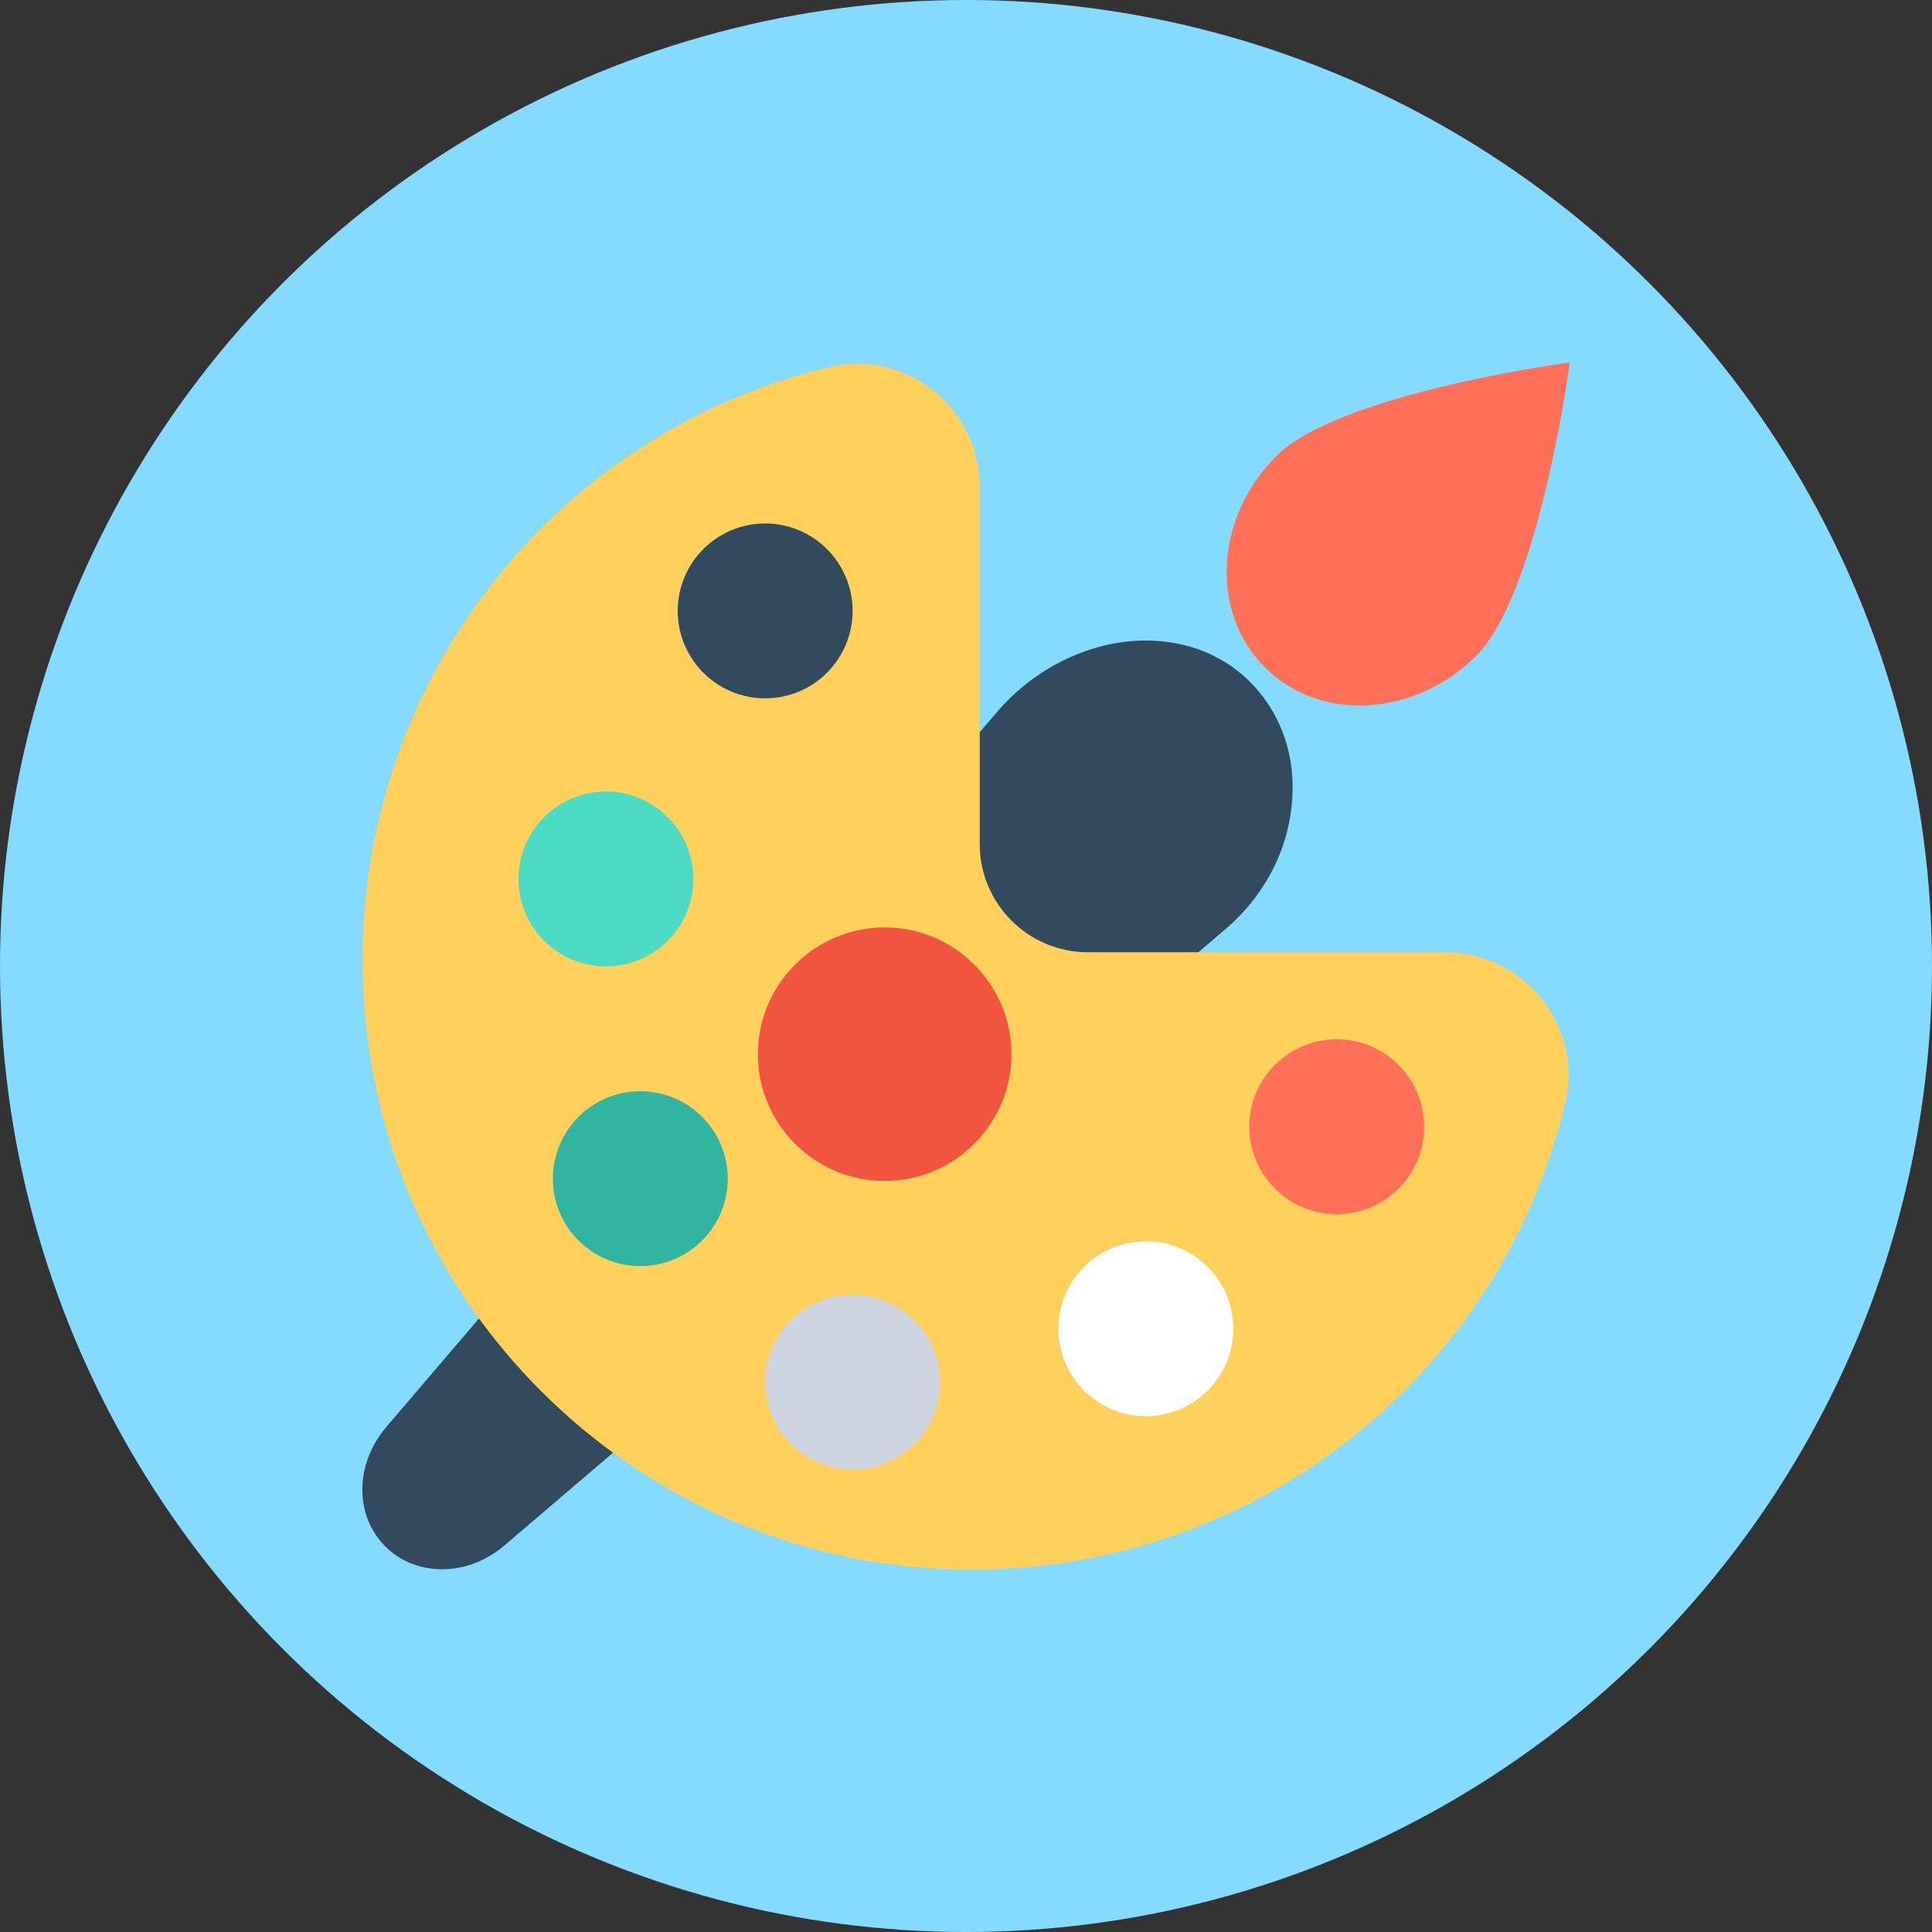
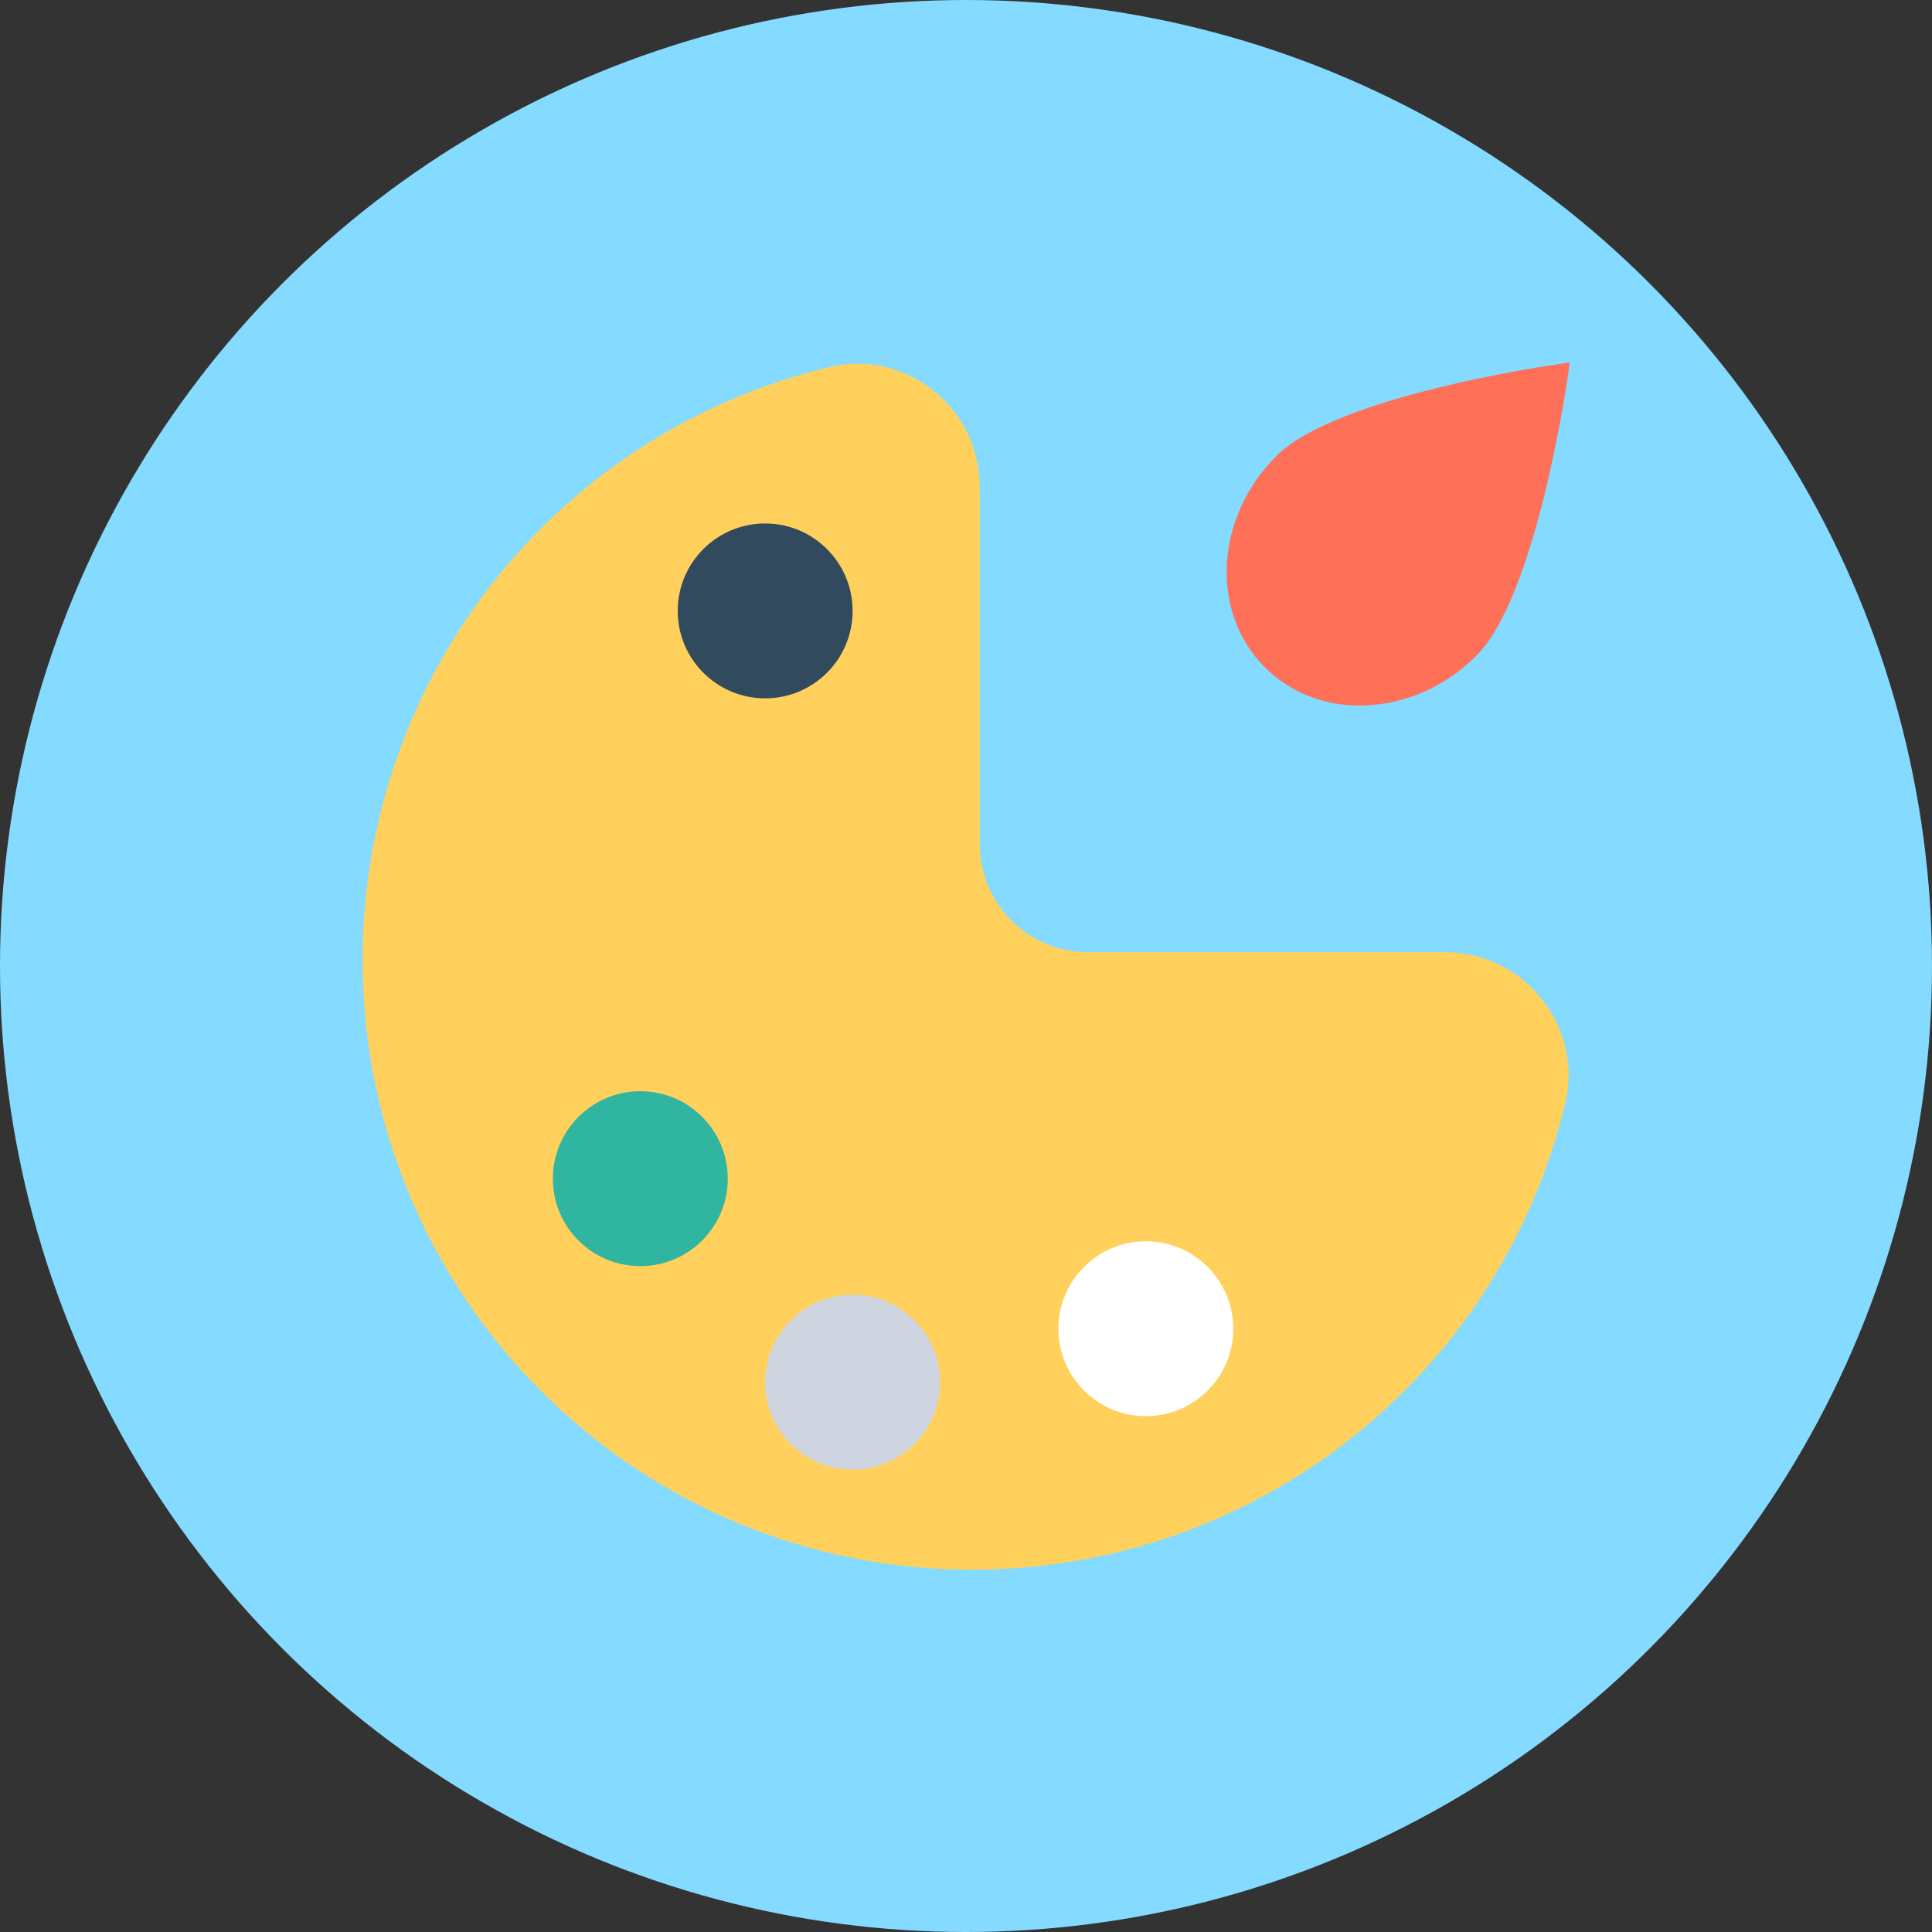
<svg xmlns="http://www.w3.org/2000/svg" version="1.1" id="Layer_1" x="0px" y="0px" viewBox="0 0 506 506" style="enable-background:new 0 0 506 506;" xml:space="preserve">
  <rect x="0" y="0" width="506" height="506" fill="#333333" stroke="none" />
  <circle style="fill:#84DBFF;" cx="253" cy="253" r="253" />
  <path style="fill:#FF7058;" d="M408.7,95.3c-2.4,0.3-58.7,8.4-74.4,24.1c-16.1,16.1-17.5,40.9-3,55.4c6.5,6.5,15.3,10,24.9,10  c0.8,0,1.5,0,2.3-0.1c10.4-0.6,20.4-5.2,28.2-13c15.7-15.7,23.8-72,24.1-74.4l0.3-2.4L408.7,95.3z" />
  <g>
-     <path style="fill:#324A5E;" d="M327,178.2c-7.4-7.2-17.7-10.9-28.9-10.4c-13.7,0.6-27.5,7.6-36.9,18.6l-8.6,10v24.7   c0,17.8,14.5,32.2,32.2,32.2h24.5l11.6-9.9c10.8-9.2,17.2-22.1,17.6-35.6C339,196.4,334.8,185.8,327,178.2z" />
-     <path style="fill:#324A5E;" d="M129.7,344.1l-1.5-2l-27,31.6c-8.3,9.7-8.4,23.2-0.3,31.3c4,4,9.3,6,14.9,6c5.7,0,11.5-2.1,16.4-6.3   l31.6-27l-2-1.5C149.6,367.1,138.8,356.3,129.7,344.1z" />
-   </g>
+     </g>
  <path style="fill:#FFD05B;" d="M403.9,261.8c-6.2-7.9-15.5-12.4-25.5-12.4h-93.5c-15.6,0-28.3-12.7-28.3-28.3v-93.5  c0-10-4.5-19.3-12.4-25.5c-7.7-6-17.4-8.2-26.8-6c-75.6,18.1-127,87.7-122.1,165.5c5,80.1,69.1,144.2,149.2,149.2  c3.4,0.2,6.8,0.3,10.1,0.3c73.7,0,138.1-50.1,155.4-122.4C412.2,279.3,410,269.5,403.9,261.8z" />
  <circle style="fill:#324A5E;" cx="200.4" cy="160" r="22.9" />
-   <circle style="fill:#4CDBC4;" cx="158.7" cy="230.2" r="22.9" />
  <circle style="fill:#2FB5A0;" cx="167.7" cy="308.7" r="22.9" />
-   <path style="fill:#F1543F;" d="M231.7,242.9c-18.3,0-33.2,14.9-33.2,33.2c0,18.3,14.9,33.2,33.2,33.2s33.2-14.9,33.2-33.2  S250,242.9,231.7,242.9z" />
  <circle style="fill:#CED5E0;" cx="223.3" cy="362" r="22.9" />
  <circle style="fill:#FFFFFF;" cx="300.1" cy="348" r="22.9" />
-   <circle style="fill:#FF7058;" cx="350.1" cy="295.1" r="22.9" />
  <g>
</g>
  <g>
</g>
  <g>
</g>
  <g>
</g>
  <g>
</g>
  <g>
</g>
  <g>
</g>
  <g>
</g>
  <g>
</g>
  <g>
</g>
  <g>
</g>
  <g>
</g>
  <g>
</g>
  <g>
</g>
  <g>
</g>
</svg>